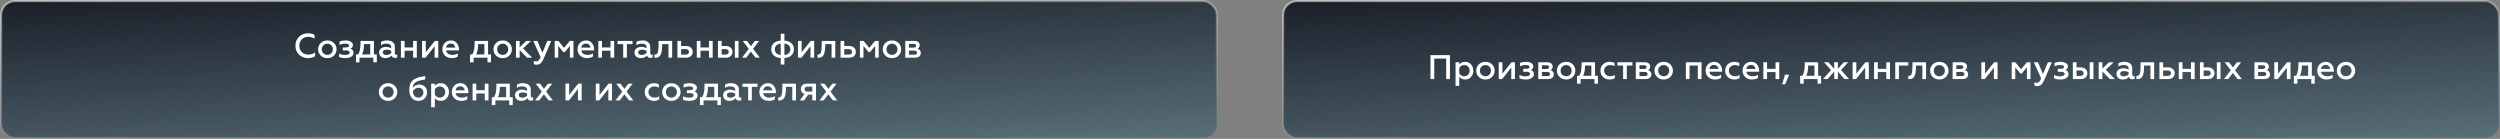
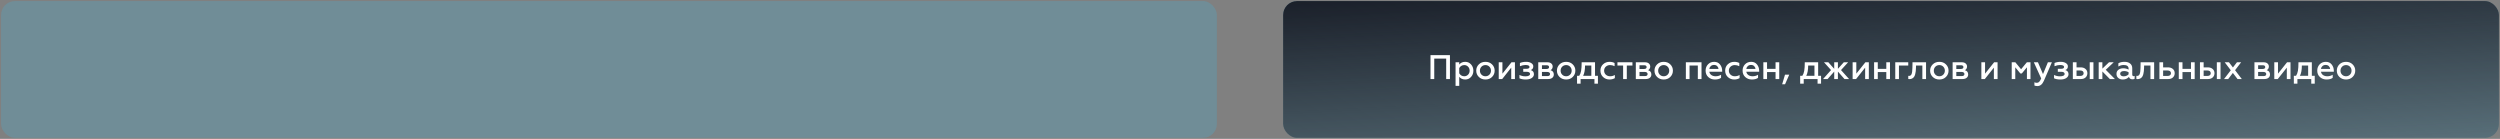
<svg xmlns="http://www.w3.org/2000/svg" width="1170" height="65" viewBox="0 0 1170 65" fill="none">
  <rect x="0" y="0" width="1170" height="65" fill="#808080" stroke="none" />
  <rect x="0.5" y="0.5" width="569" height="64" rx="6.5" fill="#3AB6E3" fill-opacity="0.23" />
-   <rect x="0.5" y="0.5" width="569" height="64" rx="6.5" fill="url(#paint0_linear_275_1699)" />
-   <rect x="0.5" y="0.5" width="569" height="64" rx="6.5" stroke="url(#paint1_linear_275_1699)" />
-   <path d="M144.169 27.208C142.495 27.208 141.092 26.664 139.961 25.576C138.831 24.477 138.265 23.085 138.265 21.4C138.265 19.715 138.825 18.328 139.945 17.24C141.065 16.141 142.473 15.592 144.169 15.592C145.311 15.592 146.324 15.843 147.209 16.344V18.12C146.292 17.533 145.284 17.24 144.185 17.24C143.001 17.24 142.02 17.635 141.241 18.424C140.463 19.203 140.073 20.195 140.073 21.4C140.073 22.616 140.468 23.613 141.257 24.392C142.057 25.171 143.055 25.56 144.249 25.56C145.519 25.56 146.585 25.219 147.449 24.536V26.312C146.521 26.909 145.428 27.208 144.169 27.208ZM153.203 25.688C153.939 25.688 154.552 25.437 155.043 24.936C155.534 24.435 155.779 23.811 155.779 23.064C155.779 22.328 155.534 21.709 155.043 21.208C154.552 20.707 153.939 20.456 153.203 20.456C152.467 20.456 151.848 20.707 151.347 21.208C150.856 21.709 150.611 22.328 150.611 23.064C150.611 23.811 150.856 24.435 151.347 24.936C151.838 25.437 152.456 25.688 153.203 25.688ZM156.291 26.008C155.491 26.808 154.462 27.208 153.203 27.208C151.944 27.208 150.91 26.808 150.099 26.008C149.288 25.208 148.883 24.227 148.883 23.064C148.883 21.912 149.288 20.936 150.099 20.136C150.91 19.336 151.944 18.936 153.203 18.936C154.462 18.936 155.491 19.336 156.291 20.136C157.102 20.936 157.507 21.912 157.507 23.064C157.507 24.227 157.102 25.208 156.291 26.008ZM161.661 27.208C160.434 27.208 159.437 27.021 158.669 26.648V25.08C159.544 25.507 160.461 25.72 161.421 25.72C162.104 25.72 162.642 25.624 163.037 25.432C163.432 25.24 163.629 24.957 163.629 24.584C163.629 23.923 163.053 23.592 161.901 23.592H160.445V22.2H161.901C162.882 22.2 163.373 21.912 163.373 21.336C163.373 20.728 162.738 20.424 161.469 20.424C160.658 20.424 159.8 20.616 158.893 21V19.48C159.704 19.117 160.685 18.936 161.837 18.936C162.786 18.936 163.576 19.133 164.205 19.528C164.834 19.923 165.149 20.429 165.149 21.048C165.149 21.944 164.749 22.52 163.949 22.776C164.952 23.085 165.453 23.731 165.453 24.712C165.453 25.448 165.106 26.051 164.413 26.52C163.72 26.979 162.802 27.208 161.661 27.208ZM166.578 29.16V25.48H167.602C168.018 24.861 168.312 24.077 168.482 23.128C168.653 22.179 168.738 20.851 168.738 19.144H174.994V25.48H176.354V29.16H174.722V27H168.242V29.16H166.578ZM169.426 25.48H173.266V20.664H170.322C170.322 22.733 170.024 24.339 169.426 25.48ZM185.46 25.656C185.63 25.656 185.785 25.619 185.924 25.544V26.856C185.689 27.027 185.353 27.112 184.916 27.112C184.041 27.112 183.492 26.739 183.268 25.992C182.553 26.803 181.588 27.208 180.372 27.208C179.518 27.208 178.814 26.973 178.26 26.504C177.705 26.035 177.428 25.389 177.428 24.568C177.428 23.736 177.732 23.096 178.34 22.648C178.948 22.189 179.694 21.96 180.58 21.96C181.508 21.96 182.345 22.163 183.092 22.568V22.136C183.092 20.995 182.324 20.424 180.788 20.424C179.892 20.424 179.065 20.659 178.308 21.128V19.608C179.086 19.16 180.041 18.936 181.172 18.936C182.26 18.936 183.134 19.197 183.796 19.72C184.468 20.243 184.804 20.984 184.804 21.944V24.872C184.804 25.117 184.862 25.309 184.98 25.448C185.108 25.587 185.268 25.656 185.46 25.656ZM183.092 24.776V23.816C182.462 23.443 181.764 23.256 180.996 23.256C180.42 23.256 179.966 23.363 179.636 23.576C179.316 23.789 179.156 24.088 179.156 24.472C179.156 24.888 179.31 25.203 179.62 25.416C179.929 25.619 180.34 25.72 180.852 25.72C181.31 25.72 181.737 25.629 182.132 25.448C182.526 25.267 182.846 25.043 183.092 24.776ZM187.63 27V19.144H189.358V22.216H193.342V19.144H195.07V27H193.342V23.736H189.358V27H187.63ZM197.537 27V19.144H199.265V24.472L203.505 19.144H205.121V27H203.393V21.656L199.153 27H197.537ZM214.256 26.44C213.541 26.952 212.576 27.208 211.36 27.208C210.144 27.208 209.114 26.824 208.272 26.056C207.44 25.288 207.024 24.291 207.024 23.064C207.024 21.891 207.397 20.909 208.144 20.12C208.89 19.331 209.861 18.936 211.056 18.936C212.229 18.936 213.141 19.357 213.792 20.2C214.453 21.032 214.784 22.008 214.784 23.128V23.576H208.768C208.885 24.237 209.205 24.755 209.728 25.128C210.261 25.501 210.928 25.688 211.728 25.688C212.666 25.688 213.509 25.453 214.256 24.984V26.44ZM208.784 22.264H213.04C213.04 21.795 212.853 21.368 212.48 20.984C212.117 20.589 211.616 20.392 210.976 20.392C210.346 20.392 209.834 20.579 209.44 20.952C209.045 21.315 208.826 21.752 208.784 22.264ZM220 29.16V25.48H221.024C221.44 24.861 221.733 24.077 221.904 23.128C222.075 22.179 222.16 20.851 222.16 19.144H228.416V25.48H229.776V29.16H228.144V27H221.664V29.16H220ZM222.848 25.48H226.688V20.664H223.744C223.744 22.733 223.445 24.339 222.848 25.48ZM235.265 25.688C236.001 25.688 236.615 25.437 237.105 24.936C237.596 24.435 237.841 23.811 237.841 23.064C237.841 22.328 237.596 21.709 237.105 21.208C236.615 20.707 236.001 20.456 235.265 20.456C234.529 20.456 233.911 20.707 233.409 21.208C232.919 21.709 232.673 22.328 232.673 23.064C232.673 23.811 232.919 24.435 233.409 24.936C233.9 25.437 234.519 25.688 235.265 25.688ZM238.353 26.008C237.553 26.808 236.524 27.208 235.265 27.208C234.007 27.208 232.972 26.808 232.161 26.008C231.351 25.208 230.945 24.227 230.945 23.064C230.945 21.912 231.351 20.936 232.161 20.136C232.972 19.336 234.007 18.936 235.265 18.936C236.524 18.936 237.553 19.336 238.353 20.136C239.164 20.936 239.569 21.912 239.569 23.064C239.569 24.227 239.164 25.208 238.353 26.008ZM241.474 27V19.144H243.202V22.12L246.306 19.144H248.514L244.786 22.664L249.074 27H246.706L243.202 23.448V27H241.474ZM251.259 30.28C250.608 30.28 250.133 30.195 249.835 30.024V28.504C250.187 28.675 250.565 28.76 250.971 28.76C251.419 28.76 251.792 28.595 252.091 28.264C252.4 27.944 252.704 27.427 253.003 26.712L249.563 19.144H251.483L253.851 24.68L256.139 19.144H258.011L254.251 27.848C253.536 29.469 252.539 30.28 251.259 30.28ZM259.599 27V19.144H261.295L263.983 22.408L266.687 19.144H268.383V27H266.719V21.496L264.319 24.392H263.647L261.263 21.496V27H259.599ZM277.521 26.44C276.807 26.952 275.841 27.208 274.625 27.208C273.409 27.208 272.38 26.824 271.537 26.056C270.705 25.288 270.289 24.291 270.289 23.064C270.289 21.891 270.663 20.909 271.409 20.12C272.156 19.331 273.127 18.936 274.321 18.936C275.495 18.936 276.407 19.357 277.057 20.2C277.719 21.032 278.049 22.008 278.049 23.128V23.576H272.033C272.151 24.237 272.471 24.755 272.993 25.128C273.527 25.501 274.193 25.688 274.993 25.688C275.932 25.688 276.775 25.453 277.521 24.984V26.44ZM272.049 22.264H276.305C276.305 21.795 276.119 21.368 275.745 20.984C275.383 20.589 274.881 20.392 274.241 20.392C273.612 20.392 273.1 20.579 272.705 20.952C272.311 21.315 272.092 21.752 272.049 22.264ZM280.005 27V19.144H281.733V22.216H285.717V19.144H287.445V27H285.717V23.736H281.733V27H280.005ZM291.656 27V20.664H289V19.144H296.024V20.664H293.384V27H291.656ZM304.975 25.656C305.146 25.656 305.301 25.619 305.439 25.544V26.856C305.205 27.027 304.869 27.112 304.431 27.112C303.557 27.112 303.007 26.739 302.783 25.992C302.069 26.803 301.103 27.208 299.887 27.208C299.034 27.208 298.33 26.973 297.775 26.504C297.221 26.035 296.943 25.389 296.943 24.568C296.943 23.736 297.247 23.096 297.855 22.648C298.463 22.189 299.21 21.96 300.095 21.96C301.023 21.96 301.861 22.163 302.607 22.568V22.136C302.607 20.995 301.839 20.424 300.303 20.424C299.407 20.424 298.581 20.659 297.823 21.128V19.608C298.602 19.16 299.557 18.936 300.687 18.936C301.775 18.936 302.65 19.197 303.311 19.72C303.983 20.243 304.319 20.984 304.319 21.944V24.872C304.319 25.117 304.378 25.309 304.495 25.448C304.623 25.587 304.783 25.656 304.975 25.656ZM302.607 24.776V23.816C301.978 23.443 301.279 23.256 300.511 23.256C299.935 23.256 299.482 23.363 299.151 23.576C298.831 23.789 298.671 24.088 298.671 24.472C298.671 24.888 298.826 25.203 299.135 25.416C299.445 25.619 299.855 25.72 300.367 25.72C300.826 25.72 301.253 25.629 301.647 25.448C302.042 25.267 302.362 25.043 302.607 24.776ZM309.882 20.664L309.85 21.8C309.829 22.387 309.797 22.893 309.754 23.32C309.711 23.747 309.626 24.211 309.498 24.712C309.37 25.203 309.199 25.608 308.986 25.928C308.783 26.237 308.495 26.499 308.122 26.712C307.749 26.925 307.306 27.032 306.794 27.032C306.57 27.032 306.389 27.011 306.25 26.968V25.48C306.325 25.512 306.442 25.528 306.602 25.528C307.167 25.528 307.567 25.235 307.802 24.648C308.037 24.051 308.165 23.069 308.186 21.704L308.234 19.144H314.57V27H312.842V20.664H309.882ZM317.037 27V19.144H318.765V21.528H321.021C321.991 21.528 322.759 21.779 323.325 22.28C323.901 22.771 324.189 23.432 324.189 24.264C324.189 25.053 323.917 25.709 323.373 26.232C322.829 26.744 322.071 27 321.101 27H317.037ZM318.765 25.544H320.829C321.341 25.544 321.735 25.432 322.013 25.208C322.301 24.984 322.445 24.669 322.445 24.264C322.445 23.859 322.301 23.544 322.013 23.32C321.735 23.096 321.341 22.984 320.829 22.984H318.765V25.544ZM326.099 27V19.144H327.827V22.216H331.811V19.144H333.539V27H331.811V23.736H327.827V27H326.099ZM343.909 27V19.144H345.637V27H343.909ZM336.005 27V19.144H337.733V21.528H339.637C340.608 21.528 341.376 21.779 341.941 22.28C342.517 22.771 342.805 23.432 342.805 24.264C342.805 25.053 342.533 25.709 341.989 26.232C341.445 26.744 340.688 27 339.717 27H336.005ZM337.733 25.544H339.445C339.957 25.544 340.352 25.432 340.629 25.208C340.917 24.984 341.061 24.669 341.061 24.264C341.061 23.859 340.917 23.544 340.629 23.32C340.352 23.096 339.957 22.984 339.445 22.984H337.733V25.544ZM349.587 19.144L351.443 21.576L353.315 19.144H355.283L352.435 22.856L355.603 27H353.603L351.411 24.136L349.219 27H347.267L350.435 22.888L347.587 19.144H349.587ZM365.377 30.2V27.128C364.001 27.085 362.919 26.691 362.129 25.944C361.34 25.187 360.945 24.227 360.945 23.064C360.945 21.891 361.329 20.947 362.097 20.232C362.865 19.507 363.959 19.101 365.377 19.016V15.8H367.105V19.016C368.524 19.101 369.617 19.507 370.385 20.232C371.153 20.947 371.537 21.891 371.537 23.064C371.537 24.227 371.143 25.187 370.353 25.944C369.564 26.691 368.481 27.085 367.105 27.128V30.2H365.377ZM362.625 23.064C362.625 23.853 362.881 24.488 363.393 24.968C363.905 25.437 364.567 25.672 365.377 25.672V20.472C364.567 20.472 363.905 20.712 363.393 21.192C362.881 21.672 362.625 22.296 362.625 23.064ZM369.857 23.064C369.857 22.296 369.601 21.672 369.089 21.192C368.577 20.712 367.916 20.472 367.105 20.472V25.672C367.916 25.672 368.577 25.437 369.089 24.968C369.601 24.488 369.857 23.853 369.857 23.064ZM373.443 27V19.144H375.171V24.472L379.411 19.144H381.027V27H379.299V21.656L375.059 27H373.443ZM386.226 20.664L386.194 21.8C386.172 22.387 386.14 22.893 386.098 23.32C386.055 23.747 385.97 24.211 385.842 24.712C385.714 25.203 385.543 25.608 385.33 25.928C385.127 26.237 384.839 26.499 384.466 26.712C384.092 26.925 383.65 27.032 383.138 27.032C382.914 27.032 382.732 27.011 382.594 26.968V25.48C382.668 25.512 382.786 25.528 382.946 25.528C383.511 25.528 383.911 25.235 384.146 24.648C384.38 24.051 384.508 23.069 384.53 21.704L384.578 19.144H390.914V27H389.186V20.664H386.226ZM393.38 27V19.144H395.108V21.528H397.364C398.335 21.528 399.103 21.779 399.668 22.28C400.244 22.771 400.532 23.432 400.532 24.264C400.532 25.053 400.26 25.709 399.716 26.232C399.172 26.744 398.415 27 397.444 27H393.38ZM395.108 25.544H397.172C397.684 25.544 398.079 25.432 398.356 25.208C398.644 24.984 398.788 24.669 398.788 24.264C398.788 23.859 398.644 23.544 398.356 23.32C398.079 23.096 397.684 22.984 397.172 22.984H395.108V25.544ZM402.443 27V19.144H404.139L406.827 22.408L409.531 19.144H411.227V27H409.563V21.496L407.163 24.392H406.491L404.107 21.496V27H402.443ZM417.453 25.688C418.189 25.688 418.802 25.437 419.293 24.936C419.784 24.435 420.029 23.811 420.029 23.064C420.029 22.328 419.784 21.709 419.293 21.208C418.802 20.707 418.189 20.456 417.453 20.456C416.717 20.456 416.098 20.707 415.597 21.208C415.106 21.709 414.861 22.328 414.861 23.064C414.861 23.811 415.106 24.435 415.597 24.936C416.088 25.437 416.706 25.688 417.453 25.688ZM420.541 26.008C419.741 26.808 418.712 27.208 417.453 27.208C416.194 27.208 415.16 26.808 414.349 26.008C413.538 25.208 413.133 24.227 413.133 23.064C413.133 21.912 413.538 20.936 414.349 20.136C415.16 19.336 416.194 18.936 417.453 18.936C418.712 18.936 419.741 19.336 420.541 20.136C421.352 20.936 421.757 21.912 421.757 23.064C421.757 24.227 421.352 25.208 420.541 26.008ZM423.662 27V19.144H427.95C428.739 19.144 429.347 19.336 429.774 19.72C430.2 20.093 430.414 20.568 430.414 21.144C430.414 21.539 430.318 21.885 430.126 22.184C429.944 22.483 429.704 22.701 429.406 22.84C430.43 23.149 430.942 23.821 430.942 24.856C430.942 25.517 430.702 26.04 430.222 26.424C429.752 26.808 429.075 27 428.19 27H423.662ZM425.39 25.608H427.886C428.75 25.608 429.182 25.288 429.182 24.648C429.182 24.339 429.064 24.099 428.83 23.928C428.606 23.757 428.291 23.672 427.886 23.672H425.39V25.608ZM425.39 22.28H427.534C427.907 22.28 428.195 22.205 428.398 22.056C428.611 21.896 428.718 21.683 428.718 21.416C428.718 20.829 428.323 20.536 427.534 20.536H425.39V22.28ZM181.633 45.688C182.369 45.688 182.982 45.437 183.473 44.936C183.963 44.435 184.209 43.811 184.209 43.064C184.209 42.328 183.963 41.709 183.473 41.208C182.982 40.707 182.369 40.456 181.633 40.456C180.897 40.456 180.278 40.707 179.777 41.208C179.286 41.709 179.041 42.328 179.041 43.064C179.041 43.811 179.286 44.435 179.777 44.936C180.267 45.437 180.886 45.688 181.633 45.688ZM184.721 46.008C183.921 46.808 182.891 47.208 181.633 47.208C180.374 47.208 179.339 46.808 178.529 46.008C177.718 45.208 177.313 44.227 177.313 43.064C177.313 41.912 177.718 40.936 178.529 40.136C179.339 39.336 180.374 38.936 181.633 38.936C182.891 38.936 183.921 39.336 184.721 40.136C185.531 40.936 185.937 41.912 185.937 43.064C185.937 44.227 185.531 45.208 184.721 46.008ZM195.838 47.208C194.483 47.208 193.427 46.739 192.67 45.8C191.923 44.861 191.55 43.608 191.55 42.04C191.55 41.133 191.656 40.344 191.87 39.672C192.094 39 192.392 38.445 192.766 38.008C193.139 37.56 193.651 37.176 194.302 36.856C194.963 36.536 195.646 36.285 196.35 36.104C197.064 35.923 197.944 35.747 198.99 35.576V37.176C197.283 37.496 196.174 37.747 195.662 37.928C194.478 38.333 193.715 38.995 193.374 39.912C193.246 40.264 193.166 40.669 193.134 41.128C193.464 40.648 193.902 40.269 194.446 39.992C195 39.715 195.624 39.576 196.318 39.576C197.342 39.576 198.19 39.907 198.862 40.568C199.534 41.229 199.87 42.093 199.87 43.16C199.87 44.355 199.48 45.331 198.702 46.088C197.934 46.835 196.979 47.208 195.838 47.208ZM195.838 45.688C196.499 45.688 197.048 45.464 197.486 45.016C197.923 44.568 198.142 43.992 198.142 43.288C198.142 42.616 197.928 42.077 197.502 41.672C197.086 41.267 196.552 41.064 195.902 41.064C195.336 41.064 194.814 41.219 194.334 41.528C193.854 41.837 193.491 42.211 193.246 42.648C193.288 43.608 193.534 44.355 193.982 44.888C194.43 45.421 195.048 45.688 195.838 45.688ZM206.307 38.936C207.406 38.936 208.312 39.341 209.027 40.152C209.752 40.952 210.115 41.928 210.115 43.08C210.115 44.232 209.752 45.208 209.027 46.008C208.312 46.808 207.406 47.208 206.307 47.208C205.08 47.208 204.147 46.781 203.507 45.928V50.2H201.779V39.144H203.507V40.216C204.147 39.363 205.08 38.936 206.307 38.936ZM205.843 40.456C205.32 40.456 204.851 40.589 204.435 40.856C204.03 41.112 203.72 41.448 203.507 41.864V44.296C203.72 44.701 204.03 45.037 204.435 45.304C204.851 45.56 205.32 45.688 205.843 45.688C206.568 45.688 207.171 45.437 207.651 44.936C208.131 44.424 208.371 43.805 208.371 43.08C208.371 42.344 208.131 41.725 207.651 41.224C207.171 40.712 206.568 40.456 205.843 40.456ZM218.685 46.44C217.971 46.952 217.005 47.208 215.789 47.208C214.573 47.208 213.544 46.824 212.701 46.056C211.869 45.288 211.453 44.291 211.453 43.064C211.453 41.891 211.827 40.909 212.573 40.12C213.32 39.331 214.291 38.936 215.485 38.936C216.659 38.936 217.571 39.357 218.221 40.2C218.883 41.032 219.213 42.008 219.213 43.128V43.576H213.197C213.315 44.237 213.635 44.755 214.157 45.128C214.691 45.501 215.357 45.688 216.157 45.688C217.096 45.688 217.939 45.453 218.685 44.984V46.44ZM213.213 42.264H217.469C217.469 41.795 217.283 41.368 216.909 40.984C216.547 40.589 216.045 40.392 215.405 40.392C214.776 40.392 214.264 40.579 213.869 40.952C213.475 41.315 213.256 41.752 213.213 42.264ZM221.17 47V39.144H222.898V42.216H226.882V39.144H228.61V47H226.882V43.736H222.898V47H221.17ZM230.18 49.16V45.48H231.204C231.62 44.861 231.913 44.077 232.084 43.128C232.254 42.179 232.34 40.851 232.34 39.144H238.596V45.48H239.956V49.16H238.324V47H231.844V49.16H230.18ZM233.028 45.48H236.868V40.664H233.924C233.924 42.733 233.625 44.339 233.028 45.48ZM249.061 45.656C249.232 45.656 249.386 45.619 249.525 45.544V46.856C249.29 47.027 248.954 47.112 248.517 47.112C247.642 47.112 247.093 46.739 246.869 45.992C246.154 46.803 245.189 47.208 243.973 47.208C243.12 47.208 242.416 46.973 241.861 46.504C241.306 46.035 241.029 45.389 241.029 44.568C241.029 43.736 241.333 43.096 241.941 42.648C242.549 42.189 243.296 41.96 244.181 41.96C245.109 41.96 245.946 42.163 246.693 42.568V42.136C246.693 40.995 245.925 40.424 244.389 40.424C243.493 40.424 242.666 40.659 241.909 41.128V39.608C242.688 39.16 243.642 38.936 244.773 38.936C245.861 38.936 246.736 39.197 247.397 39.72C248.069 40.243 248.405 40.984 248.405 41.944V44.872C248.405 45.117 248.464 45.309 248.581 45.448C248.709 45.587 248.869 45.656 249.061 45.656ZM246.693 44.776V43.816C246.064 43.443 245.365 43.256 244.597 43.256C244.021 43.256 243.568 43.363 243.237 43.576C242.917 43.789 242.757 44.088 242.757 44.472C242.757 44.888 242.912 45.203 243.221 45.416C243.53 45.619 243.941 45.72 244.453 45.72C244.912 45.72 245.338 45.629 245.733 45.448C246.128 45.267 246.448 45.043 246.693 44.776ZM252.72 39.144L254.576 41.576L256.448 39.144H258.416L255.568 42.856L258.736 47H256.736L254.544 44.136L252.352 47H250.4L253.568 42.888L250.72 39.144H252.72ZM264.638 47V39.144H266.366V44.472L270.606 39.144H272.222V47H270.494V41.656L266.254 47H264.638ZM278.841 47V39.144H280.569V44.472L284.809 39.144H286.425V47H284.697V41.656L280.457 47H278.841ZM290.376 39.144L292.232 41.576L294.104 39.144H296.072L293.224 42.856L296.392 47H294.392L292.2 44.136L290.008 47H288.056L291.224 42.888L288.376 39.144H290.376ZM305.975 47.208C304.801 47.208 303.799 46.819 302.967 46.04C302.145 45.261 301.735 44.264 301.735 43.048C301.735 41.843 302.145 40.856 302.967 40.088C303.799 39.32 304.807 38.936 305.991 38.936C306.876 38.936 307.665 39.117 308.359 39.48V40.968C307.655 40.627 306.951 40.456 306.247 40.456C305.468 40.456 304.807 40.701 304.263 41.192C303.729 41.683 303.463 42.307 303.463 43.064C303.463 43.821 303.729 44.451 304.263 44.952C304.807 45.443 305.468 45.688 306.247 45.688C307.057 45.688 307.804 45.491 308.487 45.096V46.568C307.74 46.995 306.903 47.208 305.975 47.208ZM314.211 45.688C314.947 45.688 315.56 45.437 316.051 44.936C316.541 44.435 316.787 43.811 316.787 43.064C316.787 42.328 316.541 41.709 316.051 41.208C315.56 40.707 314.947 40.456 314.211 40.456C313.475 40.456 312.856 40.707 312.355 41.208C311.864 41.709 311.619 42.328 311.619 43.064C311.619 43.811 311.864 44.435 312.355 44.936C312.845 45.437 313.464 45.688 314.211 45.688ZM317.299 46.008C316.499 46.808 315.469 47.208 314.211 47.208C312.952 47.208 311.917 46.808 311.107 46.008C310.296 45.208 309.891 44.227 309.891 43.064C309.891 41.912 310.296 40.936 311.107 40.136C311.917 39.336 312.952 38.936 314.211 38.936C315.469 38.936 316.499 39.336 317.299 40.136C318.109 40.936 318.515 41.912 318.515 43.064C318.515 44.227 318.109 45.208 317.299 46.008ZM322.669 47.208C321.442 47.208 320.445 47.021 319.677 46.648V45.08C320.552 45.507 321.469 45.72 322.429 45.72C323.112 45.72 323.65 45.624 324.045 45.432C324.44 45.24 324.637 44.957 324.637 44.584C324.637 43.923 324.061 43.592 322.909 43.592H321.453V42.2H322.909C323.89 42.2 324.381 41.912 324.381 41.336C324.381 40.728 323.746 40.424 322.477 40.424C321.666 40.424 320.808 40.616 319.901 41V39.48C320.712 39.117 321.693 38.936 322.845 38.936C323.794 38.936 324.584 39.133 325.213 39.528C325.842 39.923 326.157 40.429 326.157 41.048C326.157 41.944 325.757 42.52 324.957 42.776C325.96 43.085 326.461 43.731 326.461 44.712C326.461 45.448 326.114 46.051 325.421 46.52C324.728 46.979 323.81 47.208 322.669 47.208ZM327.586 49.16V45.48H328.61C329.026 44.861 329.319 44.077 329.49 43.128C329.661 42.179 329.746 40.851 329.746 39.144H336.002V45.48H337.362V49.16H335.73V47H329.25V49.16H327.586ZM330.434 45.48H334.274V40.664H331.33C331.33 42.733 331.031 44.339 330.434 45.48ZM346.467 45.656C346.638 45.656 346.793 45.619 346.931 45.544V46.856C346.697 47.027 346.361 47.112 345.923 47.112C345.049 47.112 344.499 46.739 344.275 45.992C343.561 46.803 342.595 47.208 341.379 47.208C340.526 47.208 339.822 46.973 339.267 46.504C338.713 46.035 338.435 45.389 338.435 44.568C338.435 43.736 338.739 43.096 339.347 42.648C339.955 42.189 340.702 41.96 341.587 41.96C342.515 41.96 343.353 42.163 344.099 42.568V42.136C344.099 40.995 343.331 40.424 341.795 40.424C340.899 40.424 340.073 40.659 339.315 41.128V39.608C340.094 39.16 341.049 38.936 342.179 38.936C343.267 38.936 344.142 39.197 344.803 39.72C345.475 40.243 345.811 40.984 345.811 41.944V44.872C345.811 45.117 345.87 45.309 345.987 45.448C346.115 45.587 346.275 45.656 346.467 45.656ZM344.099 44.776V43.816C343.47 43.443 342.771 43.256 342.003 43.256C341.427 43.256 340.974 43.363 340.643 43.576C340.323 43.789 340.163 44.088 340.163 44.472C340.163 44.888 340.318 45.203 340.627 45.416C340.937 45.619 341.347 45.72 341.859 45.72C342.318 45.72 342.745 45.629 343.139 45.448C343.534 45.267 343.854 45.043 344.099 44.776ZM350.132 47V40.664H347.476V39.144H354.5V40.664H351.86V47H350.132ZM362.607 46.44C361.892 46.952 360.927 47.208 359.711 47.208C358.495 47.208 357.466 46.824 356.623 46.056C355.791 45.288 355.375 44.291 355.375 43.064C355.375 41.891 355.748 40.909 356.495 40.12C357.242 39.331 358.212 38.936 359.407 38.936C360.58 38.936 361.492 39.357 362.143 40.2C362.804 41.032 363.135 42.008 363.135 43.128V43.576H357.119C357.236 44.237 357.556 44.755 358.079 45.128C358.612 45.501 359.279 45.688 360.079 45.688C361.018 45.688 361.86 45.453 362.607 44.984V46.44ZM357.135 42.264H361.391C361.391 41.795 361.204 41.368 360.831 40.984C360.468 40.589 359.967 40.392 359.327 40.392C358.698 40.392 358.186 40.579 357.791 40.952C357.396 41.315 357.178 41.752 357.135 42.264ZM367.827 40.664L367.795 41.8C367.774 42.387 367.742 42.893 367.699 43.32C367.657 43.747 367.571 44.211 367.443 44.712C367.315 45.203 367.145 45.608 366.931 45.928C366.729 46.237 366.441 46.499 366.067 46.712C365.694 46.925 365.251 47.032 364.739 47.032C364.515 47.032 364.334 47.011 364.195 46.968V45.48C364.27 45.512 364.387 45.528 364.547 45.528C365.113 45.528 365.513 45.235 365.747 44.648C365.982 44.051 366.11 43.069 366.131 41.704L366.179 39.144H372.515V47H370.787V40.664H367.827ZM374.31 47L376.534 43.944C375.371 43.635 374.79 42.861 374.79 41.624C374.79 40.909 375.041 40.317 375.542 39.848C376.043 39.379 376.779 39.144 377.75 39.144H381.878V47H380.15V44.296H378.246L376.294 47H374.31ZM377.99 42.904H380.15V40.536H377.99C377.531 40.536 377.174 40.643 376.918 40.856C376.673 41.059 376.55 41.347 376.55 41.72C376.55 42.093 376.673 42.387 376.918 42.6C377.174 42.803 377.531 42.904 377.99 42.904ZM385.829 39.144L387.685 41.576L389.557 39.144H391.525L388.677 42.856L391.845 47H389.845L387.653 44.136L385.461 47H383.509L386.677 42.888L383.829 39.144H385.829Z" fill="white" />
  <rect x="600.5" y="0.5" width="569" height="64" rx="6.5" fill="#3AB6E3" fill-opacity="0.23" />
  <rect x="600.5" y="0.5" width="569" height="64" rx="6.5" fill="url(#paint2_linear_275_1699)" />
-   <rect x="600.5" y="0.5" width="569" height="64" rx="6.5" stroke="url(#paint3_linear_275_1699)" />
  <path d="M669.47 37V25.8H678.574V37H676.814V27.416H671.23V37H669.47ZM685.729 28.936C686.827 28.936 687.734 29.341 688.449 30.152C689.174 30.952 689.537 31.928 689.537 33.08C689.537 34.232 689.174 35.208 688.449 36.008C687.734 36.808 686.827 37.208 685.729 37.208C684.502 37.208 683.569 36.781 682.929 35.928V40.2H681.201V29.144H682.929V30.216C683.569 29.363 684.502 28.936 685.729 28.936ZM685.265 30.456C684.742 30.456 684.273 30.589 683.857 30.856C683.451 31.112 683.142 31.448 682.929 31.864V34.296C683.142 34.701 683.451 35.037 683.857 35.304C684.273 35.56 684.742 35.688 685.265 35.688C685.99 35.688 686.593 35.437 687.073 34.936C687.553 34.424 687.793 33.805 687.793 33.08C687.793 32.344 687.553 31.725 687.073 31.224C686.593 30.712 685.99 30.456 685.265 30.456ZM695.195 35.688C695.931 35.688 696.544 35.437 697.035 34.936C697.526 34.435 697.771 33.811 697.771 33.064C697.771 32.328 697.526 31.709 697.035 31.208C696.544 30.707 695.931 30.456 695.195 30.456C694.459 30.456 693.84 30.707 693.339 31.208C692.848 31.709 692.603 32.328 692.603 33.064C692.603 33.811 692.848 34.435 693.339 34.936C693.83 35.437 694.448 35.688 695.195 35.688ZM698.283 36.008C697.483 36.808 696.454 37.208 695.195 37.208C693.936 37.208 692.902 36.808 692.091 36.008C691.28 35.208 690.875 34.227 690.875 33.064C690.875 31.912 691.28 30.936 692.091 30.136C692.902 29.336 693.936 28.936 695.195 28.936C696.454 28.936 697.483 29.336 698.283 30.136C699.094 30.936 699.499 31.912 699.499 33.064C699.499 34.227 699.094 35.208 698.283 36.008ZM701.404 37V29.144H703.132V34.472L707.372 29.144H708.988V37H707.26V31.656L703.02 37H701.404ZM714.091 37.208C712.864 37.208 711.867 37.021 711.099 36.648V35.08C711.973 35.507 712.891 35.72 713.851 35.72C714.533 35.72 715.072 35.624 715.467 35.432C715.861 35.24 716.059 34.957 716.059 34.584C716.059 33.923 715.483 33.592 714.331 33.592H712.875V32.2H714.331C715.312 32.2 715.803 31.912 715.803 31.336C715.803 30.728 715.168 30.424 713.899 30.424C713.088 30.424 712.229 30.616 711.323 31V29.48C712.133 29.117 713.115 28.936 714.267 28.936C715.216 28.936 716.005 29.133 716.635 29.528C717.264 29.923 717.579 30.429 717.579 31.048C717.579 31.944 717.179 32.52 716.379 32.776C717.381 33.085 717.883 33.731 717.883 34.712C717.883 35.448 717.536 36.051 716.843 36.52C716.149 36.979 715.232 37.208 714.091 37.208ZM719.904 37V29.144H724.192C724.981 29.144 725.589 29.336 726.016 29.72C726.443 30.093 726.656 30.568 726.656 31.144C726.656 31.539 726.56 31.885 726.368 32.184C726.187 32.483 725.947 32.701 725.648 32.84C726.672 33.149 727.184 33.821 727.184 34.856C727.184 35.517 726.944 36.04 726.464 36.424C725.995 36.808 725.317 37 724.432 37H719.904ZM721.632 35.608H724.128C724.992 35.608 725.424 35.288 725.424 34.648C725.424 34.339 725.307 34.099 725.072 33.928C724.848 33.757 724.533 33.672 724.128 33.672H721.632V35.608ZM721.632 32.28H723.776C724.149 32.28 724.437 32.205 724.64 32.056C724.853 31.896 724.96 31.683 724.96 31.416C724.96 30.829 724.565 30.536 723.776 30.536H721.632V32.28ZM732.961 35.688C733.697 35.688 734.31 35.437 734.801 34.936C735.291 34.435 735.537 33.811 735.537 33.064C735.537 32.328 735.291 31.709 734.801 31.208C734.31 30.707 733.697 30.456 732.961 30.456C732.225 30.456 731.606 30.707 731.105 31.208C730.614 31.709 730.369 32.328 730.369 33.064C730.369 33.811 730.614 34.435 731.105 34.936C731.595 35.437 732.214 35.688 732.961 35.688ZM736.049 36.008C735.249 36.808 734.219 37.208 732.961 37.208C731.702 37.208 730.667 36.808 729.857 36.008C729.046 35.208 728.641 34.227 728.641 33.064C728.641 31.912 729.046 30.936 729.857 30.136C730.667 29.336 731.702 28.936 732.961 28.936C734.219 28.936 735.249 29.336 736.049 30.136C736.859 30.936 737.265 31.912 737.265 33.064C737.265 34.227 736.859 35.208 736.049 36.008ZM738.055 39.16V35.48H739.079C739.495 34.861 739.788 34.077 739.959 33.128C740.129 32.179 740.215 30.851 740.215 29.144H746.471V35.48H747.831V39.16H746.199V37H739.719V39.16H738.055ZM740.903 35.48H744.743V30.664H741.799C741.799 32.733 741.5 34.339 740.903 35.48ZM753.24 37.208C752.067 37.208 751.064 36.819 750.232 36.04C749.411 35.261 749 34.264 749 33.048C749 31.843 749.411 30.856 750.232 30.088C751.064 29.32 752.072 28.936 753.256 28.936C754.141 28.936 754.931 29.117 755.624 29.48V30.968C754.92 30.627 754.216 30.456 753.512 30.456C752.733 30.456 752.072 30.701 751.528 31.192C750.995 31.683 750.728 32.307 750.728 33.064C750.728 33.821 750.995 34.451 751.528 34.952C752.072 35.443 752.733 35.688 753.512 35.688C754.323 35.688 755.069 35.491 755.752 35.096V36.568C755.005 36.995 754.168 37.208 753.24 37.208ZM759.617 37V30.664H756.961V29.144H763.985V30.664H761.345V37H759.617ZM765.56 37V29.144H769.848C770.637 29.144 771.245 29.336 771.672 29.72C772.099 30.093 772.312 30.568 772.312 31.144C772.312 31.539 772.216 31.885 772.024 32.184C771.843 32.483 771.603 32.701 771.304 32.84C772.328 33.149 772.84 33.821 772.84 34.856C772.84 35.517 772.6 36.04 772.12 36.424C771.651 36.808 770.973 37 770.088 37H765.56ZM767.288 35.608H769.784C770.648 35.608 771.08 35.288 771.08 34.648C771.08 34.339 770.963 34.099 770.728 33.928C770.504 33.757 770.189 33.672 769.784 33.672H767.288V35.608ZM767.288 32.28H769.432C769.805 32.28 770.093 32.205 770.296 32.056C770.509 31.896 770.616 31.683 770.616 31.416C770.616 30.829 770.221 30.536 769.432 30.536H767.288V32.28ZM778.617 35.688C779.353 35.688 779.966 35.437 780.457 34.936C780.948 34.435 781.193 33.811 781.193 33.064C781.193 32.328 780.948 31.709 780.457 31.208C779.966 30.707 779.353 30.456 778.617 30.456C777.881 30.456 777.262 30.707 776.761 31.208C776.27 31.709 776.025 32.328 776.025 33.064C776.025 33.811 776.27 34.435 776.761 34.936C777.252 35.437 777.87 35.688 778.617 35.688ZM781.705 36.008C780.905 36.808 779.876 37.208 778.617 37.208C777.358 37.208 776.324 36.808 775.513 36.008C774.702 35.208 774.297 34.227 774.297 33.064C774.297 31.912 774.702 30.936 775.513 30.136C776.324 29.336 777.358 28.936 778.617 28.936C779.876 28.936 780.905 29.336 781.705 30.136C782.516 30.936 782.921 31.912 782.921 33.064C782.921 34.227 782.516 35.208 781.705 36.008ZM788.982 37V29.144H796.31V37H794.582V30.664H790.71V37H788.982ZM805.451 36.44C804.736 36.952 803.771 37.208 802.555 37.208C801.339 37.208 800.31 36.824 799.467 36.056C798.635 35.288 798.219 34.291 798.219 33.064C798.219 31.891 798.592 30.909 799.339 30.12C800.086 29.331 801.056 28.936 802.251 28.936C803.424 28.936 804.336 29.357 804.987 30.2C805.648 31.032 805.979 32.008 805.979 33.128V33.576H799.963C800.08 34.237 800.4 34.755 800.923 35.128C801.456 35.501 802.123 35.688 802.923 35.688C803.862 35.688 804.704 35.453 805.451 34.984V36.44ZM799.979 32.264H804.235C804.235 31.795 804.048 31.368 803.675 30.984C803.312 30.589 802.811 30.392 802.171 30.392C801.542 30.392 801.03 30.579 800.635 30.952C800.24 31.315 800.022 31.752 799.979 32.264ZM811.615 37.208C810.442 37.208 809.439 36.819 808.607 36.04C807.786 35.261 807.375 34.264 807.375 33.048C807.375 31.843 807.786 30.856 808.607 30.088C809.439 29.32 810.447 28.936 811.631 28.936C812.516 28.936 813.306 29.117 813.999 29.48V30.968C813.295 30.627 812.591 30.456 811.887 30.456C811.108 30.456 810.447 30.701 809.903 31.192C809.37 31.683 809.103 32.307 809.103 33.064C809.103 33.821 809.37 34.451 809.903 34.952C810.447 35.443 811.108 35.688 811.887 35.688C812.698 35.688 813.444 35.491 814.127 35.096V36.568C813.38 36.995 812.543 37.208 811.615 37.208ZM822.763 36.44C822.049 36.952 821.083 37.208 819.867 37.208C818.651 37.208 817.622 36.824 816.779 36.056C815.947 35.288 815.531 34.291 815.531 33.064C815.531 31.891 815.905 30.909 816.651 30.12C817.398 29.331 818.369 28.936 819.563 28.936C820.737 28.936 821.649 29.357 822.299 30.2C822.961 31.032 823.291 32.008 823.291 33.128V33.576H817.275C817.393 34.237 817.713 34.755 818.235 35.128C818.769 35.501 819.435 35.688 820.235 35.688C821.174 35.688 822.017 35.453 822.763 34.984V36.44ZM817.291 32.264H821.547C821.547 31.795 821.361 31.368 820.987 30.984C820.625 30.589 820.123 30.392 819.483 30.392C818.854 30.392 818.342 30.579 817.947 30.952C817.553 31.315 817.334 31.752 817.291 32.264ZM825.248 37V29.144H826.976V32.216H830.96V29.144H832.688V37H830.96V33.736H826.976V37H825.248ZM834.05 39.432L835.378 34.952H837.362L835.41 39.432H834.05ZM842.477 39.16V35.48H843.501C843.917 34.861 844.21 34.077 844.381 33.128C844.551 32.179 844.637 30.851 844.637 29.144H850.893V35.48H852.253V39.16H850.621V37H844.141V39.16H842.477ZM845.325 35.48H849.165V30.664H846.221C846.221 32.733 845.922 34.339 845.325 35.48ZM853.182 37L856.926 32.792L853.63 29.144H855.662L858.414 32.216V29.144H860.142V32.216L862.894 29.144H864.926L861.598 32.792L865.374 37H863.23L860.142 33.496V37H858.414V33.496L855.31 37H853.182ZM867.029 37V29.144H868.757V34.472L872.997 29.144H874.613V37H872.885V31.656L868.645 37H867.029ZM877.076 37V29.144H878.804V32.216H882.788V29.144H884.516V37H882.788V33.736H878.804V37H877.076ZM886.982 37V29.144H893.062V30.664H888.71V37H886.982ZM896.702 30.664L896.67 31.8C896.649 32.387 896.617 32.893 896.574 33.32C896.532 33.747 896.446 34.211 896.318 34.712C896.19 35.203 896.02 35.608 895.806 35.928C895.604 36.237 895.316 36.499 894.942 36.712C894.569 36.925 894.126 37.032 893.614 37.032C893.39 37.032 893.209 37.011 893.07 36.968V35.48C893.145 35.512 893.262 35.528 893.422 35.528C893.988 35.528 894.388 35.235 894.622 34.648C894.857 34.051 894.985 33.069 895.006 31.704L895.054 29.144H901.39V37H899.662V30.664H896.702ZM907.617 35.688C908.353 35.688 908.966 35.437 909.457 34.936C909.948 34.435 910.193 33.811 910.193 33.064C910.193 32.328 909.948 31.709 909.457 31.208C908.966 30.707 908.353 30.456 907.617 30.456C906.881 30.456 906.262 30.707 905.761 31.208C905.27 31.709 905.025 32.328 905.025 33.064C905.025 33.811 905.27 34.435 905.761 34.936C906.252 35.437 906.87 35.688 907.617 35.688ZM910.705 36.008C909.905 36.808 908.876 37.208 907.617 37.208C906.358 37.208 905.324 36.808 904.513 36.008C903.702 35.208 903.297 34.227 903.297 33.064C903.297 31.912 903.702 30.936 904.513 30.136C905.324 29.336 906.358 28.936 907.617 28.936C908.876 28.936 909.905 29.336 910.705 30.136C911.516 30.936 911.921 31.912 911.921 33.064C911.921 34.227 911.516 35.208 910.705 36.008ZM913.826 37V29.144H918.114C918.903 29.144 919.511 29.336 919.938 29.72C920.364 30.093 920.578 30.568 920.578 31.144C920.578 31.539 920.482 31.885 920.29 32.184C920.108 32.483 919.868 32.701 919.57 32.84C920.594 33.149 921.106 33.821 921.106 34.856C921.106 35.517 920.866 36.04 920.386 36.424C919.916 36.808 919.239 37 918.354 37H913.826ZM915.554 35.608H918.05C918.914 35.608 919.346 35.288 919.346 34.648C919.346 34.339 919.228 34.099 918.994 33.928C918.77 33.757 918.455 33.672 918.05 33.672H915.554V35.608ZM915.554 32.28H917.698C918.071 32.28 918.359 32.205 918.562 32.056C918.775 31.896 918.882 31.683 918.882 31.416C918.882 30.829 918.487 30.536 917.698 30.536H915.554V32.28ZM927.279 37V29.144H929.007V34.472L933.247 29.144H934.863V37H933.135V31.656L928.895 37H927.279ZM941.482 37V29.144H943.178L945.866 32.408L948.57 29.144H950.266V37H948.602V31.496L946.202 34.392H945.53L943.146 31.496V37H941.482ZM953.532 40.28C952.881 40.28 952.407 40.195 952.108 40.024V38.504C952.46 38.675 952.839 38.76 953.244 38.76C953.692 38.76 954.065 38.595 954.364 38.264C954.673 37.944 954.977 37.427 955.276 36.712L951.836 29.144H953.756L956.124 34.68L958.412 29.144H960.284L956.524 37.848C955.809 39.469 954.812 40.28 953.532 40.28ZM964.278 37.208C963.052 37.208 962.054 37.021 961.286 36.648V35.08C962.161 35.507 963.078 35.72 964.038 35.72C964.721 35.72 965.26 35.624 965.654 35.432C966.049 35.24 966.246 34.957 966.246 34.584C966.246 33.923 965.67 33.592 964.518 33.592H963.062V32.2H964.518C965.5 32.2 965.99 31.912 965.99 31.336C965.99 30.728 965.356 30.424 964.086 30.424C963.276 30.424 962.417 30.616 961.51 31V29.48C962.321 29.117 963.302 28.936 964.454 28.936C965.404 28.936 966.193 29.133 966.822 29.528C967.452 29.923 967.766 30.429 967.766 31.048C967.766 31.944 967.366 32.52 966.566 32.776C967.569 33.085 968.07 33.731 968.07 34.712C968.07 35.448 967.724 36.051 967.03 36.52C966.337 36.979 965.42 37.208 964.278 37.208ZM977.995 37V29.144H979.723V37H977.995ZM970.091 37V29.144H971.819V31.528H973.723C974.694 31.528 975.462 31.779 976.027 32.28C976.603 32.771 976.891 33.432 976.891 34.264C976.891 35.053 976.619 35.709 976.075 36.232C975.531 36.744 974.774 37 973.803 37H970.091ZM971.819 35.544H973.531C974.043 35.544 974.438 35.432 974.715 35.208C975.003 34.984 975.147 34.669 975.147 34.264C975.147 33.859 975.003 33.544 974.715 33.32C974.438 33.096 974.043 32.984 973.531 32.984H971.819V35.544ZM982.185 37V29.144H983.913V32.12L987.017 29.144H989.225L985.497 32.664L989.785 37H987.417L983.913 33.448V37H982.185ZM998.546 35.656C998.716 35.656 998.871 35.619 999.01 35.544V36.856C998.775 37.027 998.439 37.112 998.002 37.112C997.127 37.112 996.578 36.739 996.354 35.992C995.639 36.803 994.674 37.208 993.458 37.208C992.604 37.208 991.9 36.973 991.346 36.504C990.791 36.035 990.514 35.389 990.514 34.568C990.514 33.736 990.818 33.096 991.426 32.648C992.034 32.189 992.78 31.96 993.666 31.96C994.594 31.96 995.431 32.163 996.178 32.568V32.136C996.178 30.995 995.41 30.424 993.874 30.424C992.978 30.424 992.151 30.659 991.394 31.128V29.608C992.172 29.16 993.127 28.936 994.258 28.936C995.346 28.936 996.22 29.197 996.882 29.72C997.554 30.243 997.89 30.984 997.89 31.944V34.872C997.89 35.117 997.948 35.309 998.066 35.448C998.194 35.587 998.354 35.656 998.546 35.656ZM996.178 34.776V33.816C995.548 33.443 994.85 33.256 994.082 33.256C993.506 33.256 993.052 33.363 992.722 33.576C992.402 33.789 992.242 34.088 992.242 34.472C992.242 34.888 992.396 35.203 992.706 35.416C993.015 35.619 993.426 35.72 993.938 35.72C994.396 35.72 994.823 35.629 995.218 35.448C995.612 35.267 995.932 35.043 996.178 34.776ZM1003.45 30.664L1003.42 31.8C1003.4 32.387 1003.37 32.893 1003.32 33.32C1003.28 33.747 1003.2 34.211 1003.07 34.712C1002.94 35.203 1002.77 35.608 1002.56 35.928C1002.35 36.237 1002.07 36.499 1001.69 36.712C1001.32 36.925 1000.88 37.032 1000.36 37.032C1000.14 37.032 999.959 37.011 999.82 36.968V35.48C999.895 35.512 1000.01 35.528 1000.17 35.528C1000.74 35.528 1001.14 35.235 1001.37 34.648C1001.61 34.051 1001.74 33.069 1001.76 31.704L1001.8 29.144H1008.14V37H1006.41V30.664H1003.45ZM1010.61 37V29.144H1012.34V31.528H1014.59C1015.56 31.528 1016.33 31.779 1016.9 32.28C1017.47 32.771 1017.76 33.432 1017.76 34.264C1017.76 35.053 1017.49 35.709 1016.94 36.232C1016.4 36.744 1015.64 37 1014.67 37H1010.61ZM1012.34 35.544H1014.4C1014.91 35.544 1015.31 35.432 1015.58 35.208C1015.87 34.984 1016.02 34.669 1016.02 34.264C1016.02 33.859 1015.87 33.544 1015.58 33.32C1015.31 33.096 1014.91 32.984 1014.4 32.984H1012.34V35.544ZM1019.67 37V29.144H1021.4V32.216H1025.38V29.144H1027.11V37H1025.38V33.736H1021.4V37H1019.67ZM1037.48 37V29.144H1039.21V37H1037.48ZM1029.58 37V29.144H1031.3V31.528H1033.21C1034.18 31.528 1034.95 31.779 1035.51 32.28C1036.09 32.771 1036.38 33.432 1036.38 34.264C1036.38 35.053 1036.1 35.709 1035.56 36.232C1035.02 36.744 1034.26 37 1033.29 37H1029.58ZM1031.3 35.544H1033.02C1033.53 35.544 1033.92 35.432 1034.2 35.208C1034.49 34.984 1034.63 34.669 1034.63 34.264C1034.63 33.859 1034.49 33.544 1034.2 33.32C1033.92 33.096 1033.53 32.984 1033.02 32.984H1031.3V35.544ZM1043.16 29.144L1045.01 31.576L1046.89 29.144H1048.85L1046.01 32.856L1049.17 37H1047.17L1044.98 34.136L1042.79 37H1040.84L1044.01 32.888L1041.16 29.144H1043.16ZM1055.08 37V29.144H1059.36C1060.15 29.144 1060.76 29.336 1061.19 29.72C1061.61 30.093 1061.83 30.568 1061.83 31.144C1061.83 31.539 1061.73 31.885 1061.54 32.184C1061.36 32.483 1061.12 32.701 1060.82 32.84C1061.84 33.149 1062.36 33.821 1062.36 34.856C1062.36 35.517 1062.12 36.04 1061.64 36.424C1061.17 36.808 1060.49 37 1059.6 37H1055.08ZM1056.8 35.608H1059.3C1060.16 35.608 1060.6 35.288 1060.6 34.648C1060.6 34.339 1060.48 34.099 1060.24 33.928C1060.02 33.757 1059.71 33.672 1059.3 33.672H1056.8V35.608ZM1056.8 32.28H1058.95C1059.32 32.28 1059.61 32.205 1059.81 32.056C1060.03 31.896 1060.13 31.683 1060.13 31.416C1060.13 30.829 1059.74 30.536 1058.95 30.536H1056.8V32.28ZM1064.37 37V29.144H1066.1V34.472L1070.34 29.144H1071.96V37H1070.23V31.656L1065.99 37H1064.37ZM1073.52 39.16V35.48H1074.55C1074.96 34.861 1075.26 34.077 1075.43 33.128C1075.6 32.179 1075.68 30.851 1075.68 29.144H1081.94V35.48H1083.3V39.16H1081.67V37H1075.19V39.16H1073.52ZM1076.37 35.48H1080.21V30.664H1077.27C1077.27 32.733 1076.97 34.339 1076.37 35.48ZM1091.7 36.44C1090.99 36.952 1090.02 37.208 1088.8 37.208C1087.59 37.208 1086.56 36.824 1085.72 36.056C1084.88 35.288 1084.47 34.291 1084.47 33.064C1084.47 31.891 1084.84 30.909 1085.59 30.12C1086.34 29.331 1087.31 28.936 1088.5 28.936C1089.67 28.936 1090.59 29.357 1091.24 30.2C1091.9 31.032 1092.23 32.008 1092.23 33.128V33.576H1086.21C1086.33 34.237 1086.65 34.755 1087.17 35.128C1087.71 35.501 1088.37 35.688 1089.17 35.688C1090.11 35.688 1090.95 35.453 1091.7 34.984V36.44ZM1086.23 32.264H1090.48C1090.48 31.795 1090.3 31.368 1089.92 30.984C1089.56 30.589 1089.06 30.392 1088.42 30.392C1087.79 30.392 1087.28 30.579 1086.88 30.952C1086.49 31.315 1086.27 31.752 1086.23 32.264ZM1097.95 35.688C1098.68 35.688 1099.29 35.437 1099.79 34.936C1100.28 34.435 1100.52 33.811 1100.52 33.064C1100.52 32.328 1100.28 31.709 1099.79 31.208C1099.29 30.707 1098.68 30.456 1097.95 30.456C1097.21 30.456 1096.59 30.707 1096.09 31.208C1095.6 31.709 1095.35 32.328 1095.35 33.064C1095.35 33.811 1095.6 34.435 1096.09 34.936C1096.58 35.437 1097.2 35.688 1097.95 35.688ZM1101.03 36.008C1100.23 36.808 1099.2 37.208 1097.95 37.208C1096.69 37.208 1095.65 36.808 1094.84 36.008C1094.03 35.208 1093.63 34.227 1093.63 33.064C1093.63 31.912 1094.03 30.936 1094.84 30.136C1095.65 29.336 1096.69 28.936 1097.95 28.936C1099.2 28.936 1100.23 29.336 1101.03 30.136C1101.84 30.936 1102.25 31.912 1102.25 33.064C1102.25 34.227 1101.84 35.208 1101.03 36.008Z" fill="white" />
  <defs>
    <linearGradient id="paint0_linear_275_1699" x1="0" y1="0" x2="6.675" y2="129.26" gradientUnits="userSpaceOnUse">
      <stop stop-color="#1A1F29" />
      <stop offset="1" stop-color="#1A1F29" stop-opacity="0" />
    </linearGradient>
    <linearGradient id="paint1_linear_275_1699" x1="-14.778" y1="-3.413" x2="-10.53" y2="86.02" gradientUnits="userSpaceOnUse">
      <stop stop-color="white" stop-opacity="0.54" />
      <stop offset="1" stop-color="white" stop-opacity="0" />
    </linearGradient>
    <linearGradient id="paint2_linear_275_1699" x1="600" y1="0" x2="606.675" y2="129.26" gradientUnits="userSpaceOnUse">
      <stop stop-color="#1A1F29" />
      <stop offset="1" stop-color="#1A1F29" stop-opacity="0" />
    </linearGradient>
    <linearGradient id="paint3_linear_275_1699" x1="585.222" y1="-3.413" x2="589.47" y2="86.02" gradientUnits="userSpaceOnUse">
      <stop stop-color="white" stop-opacity="0.54" />
      <stop offset="1" stop-color="white" stop-opacity="0" />
    </linearGradient>
  </defs>
</svg>